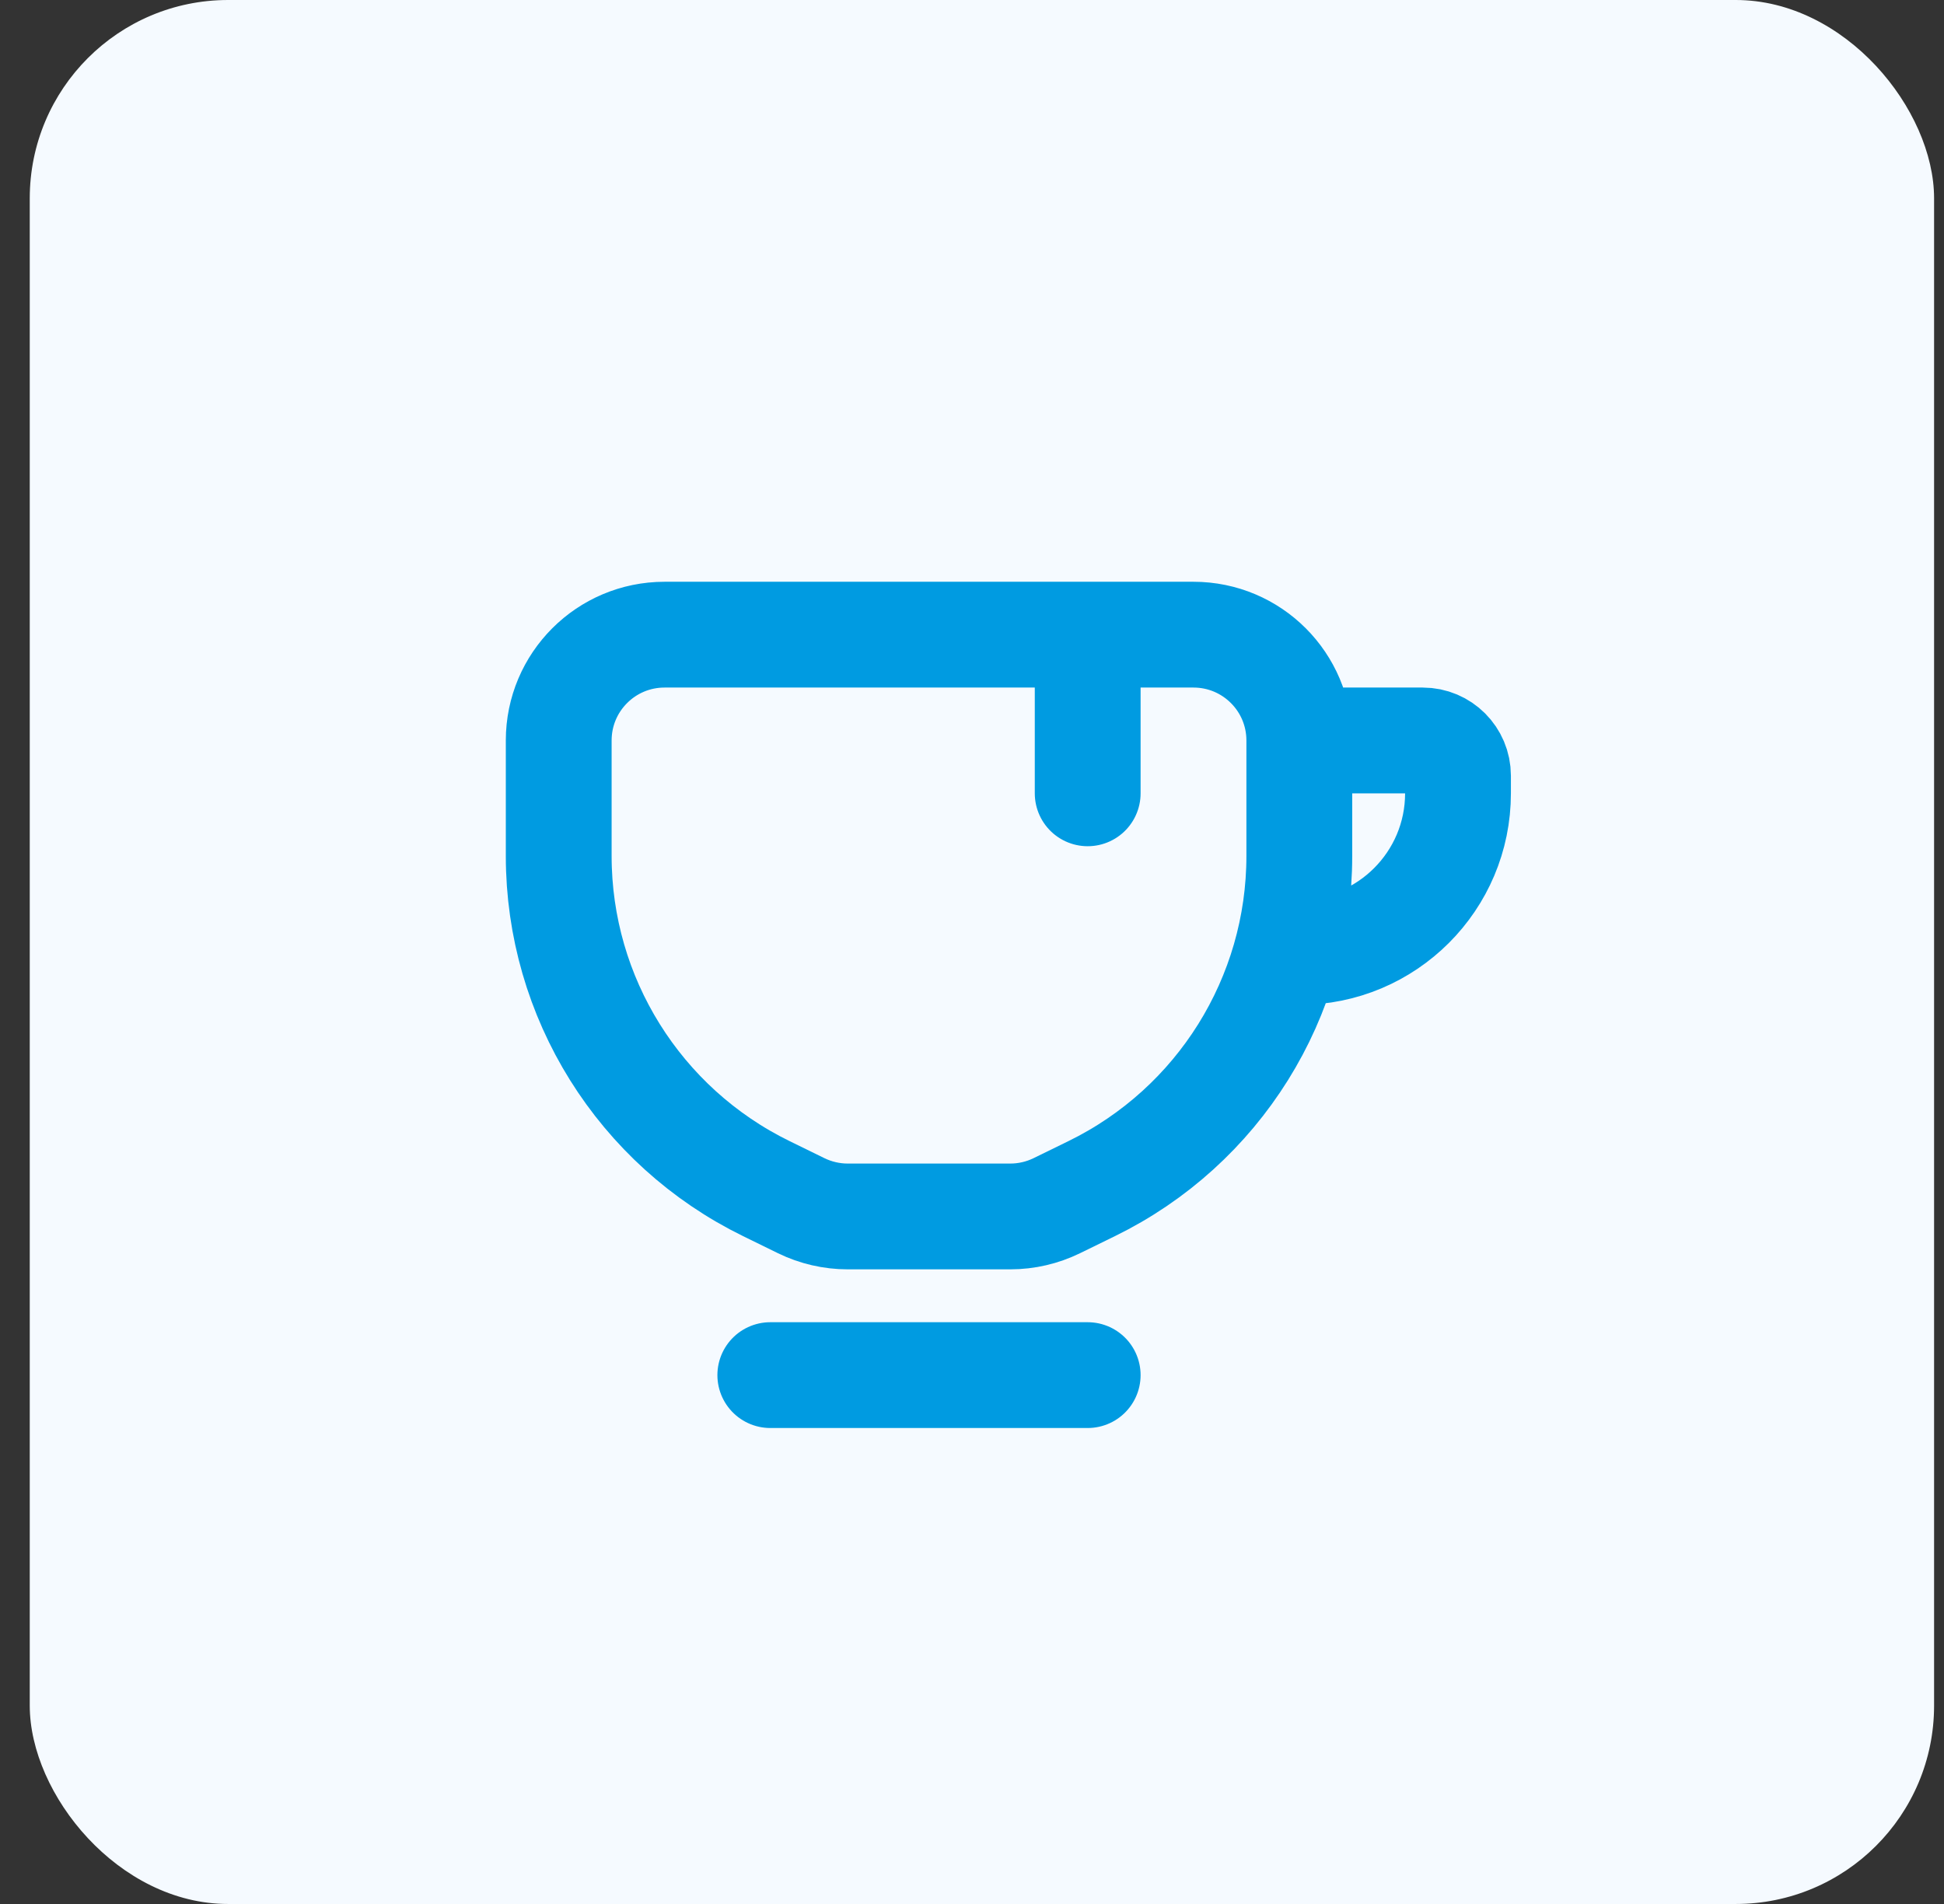
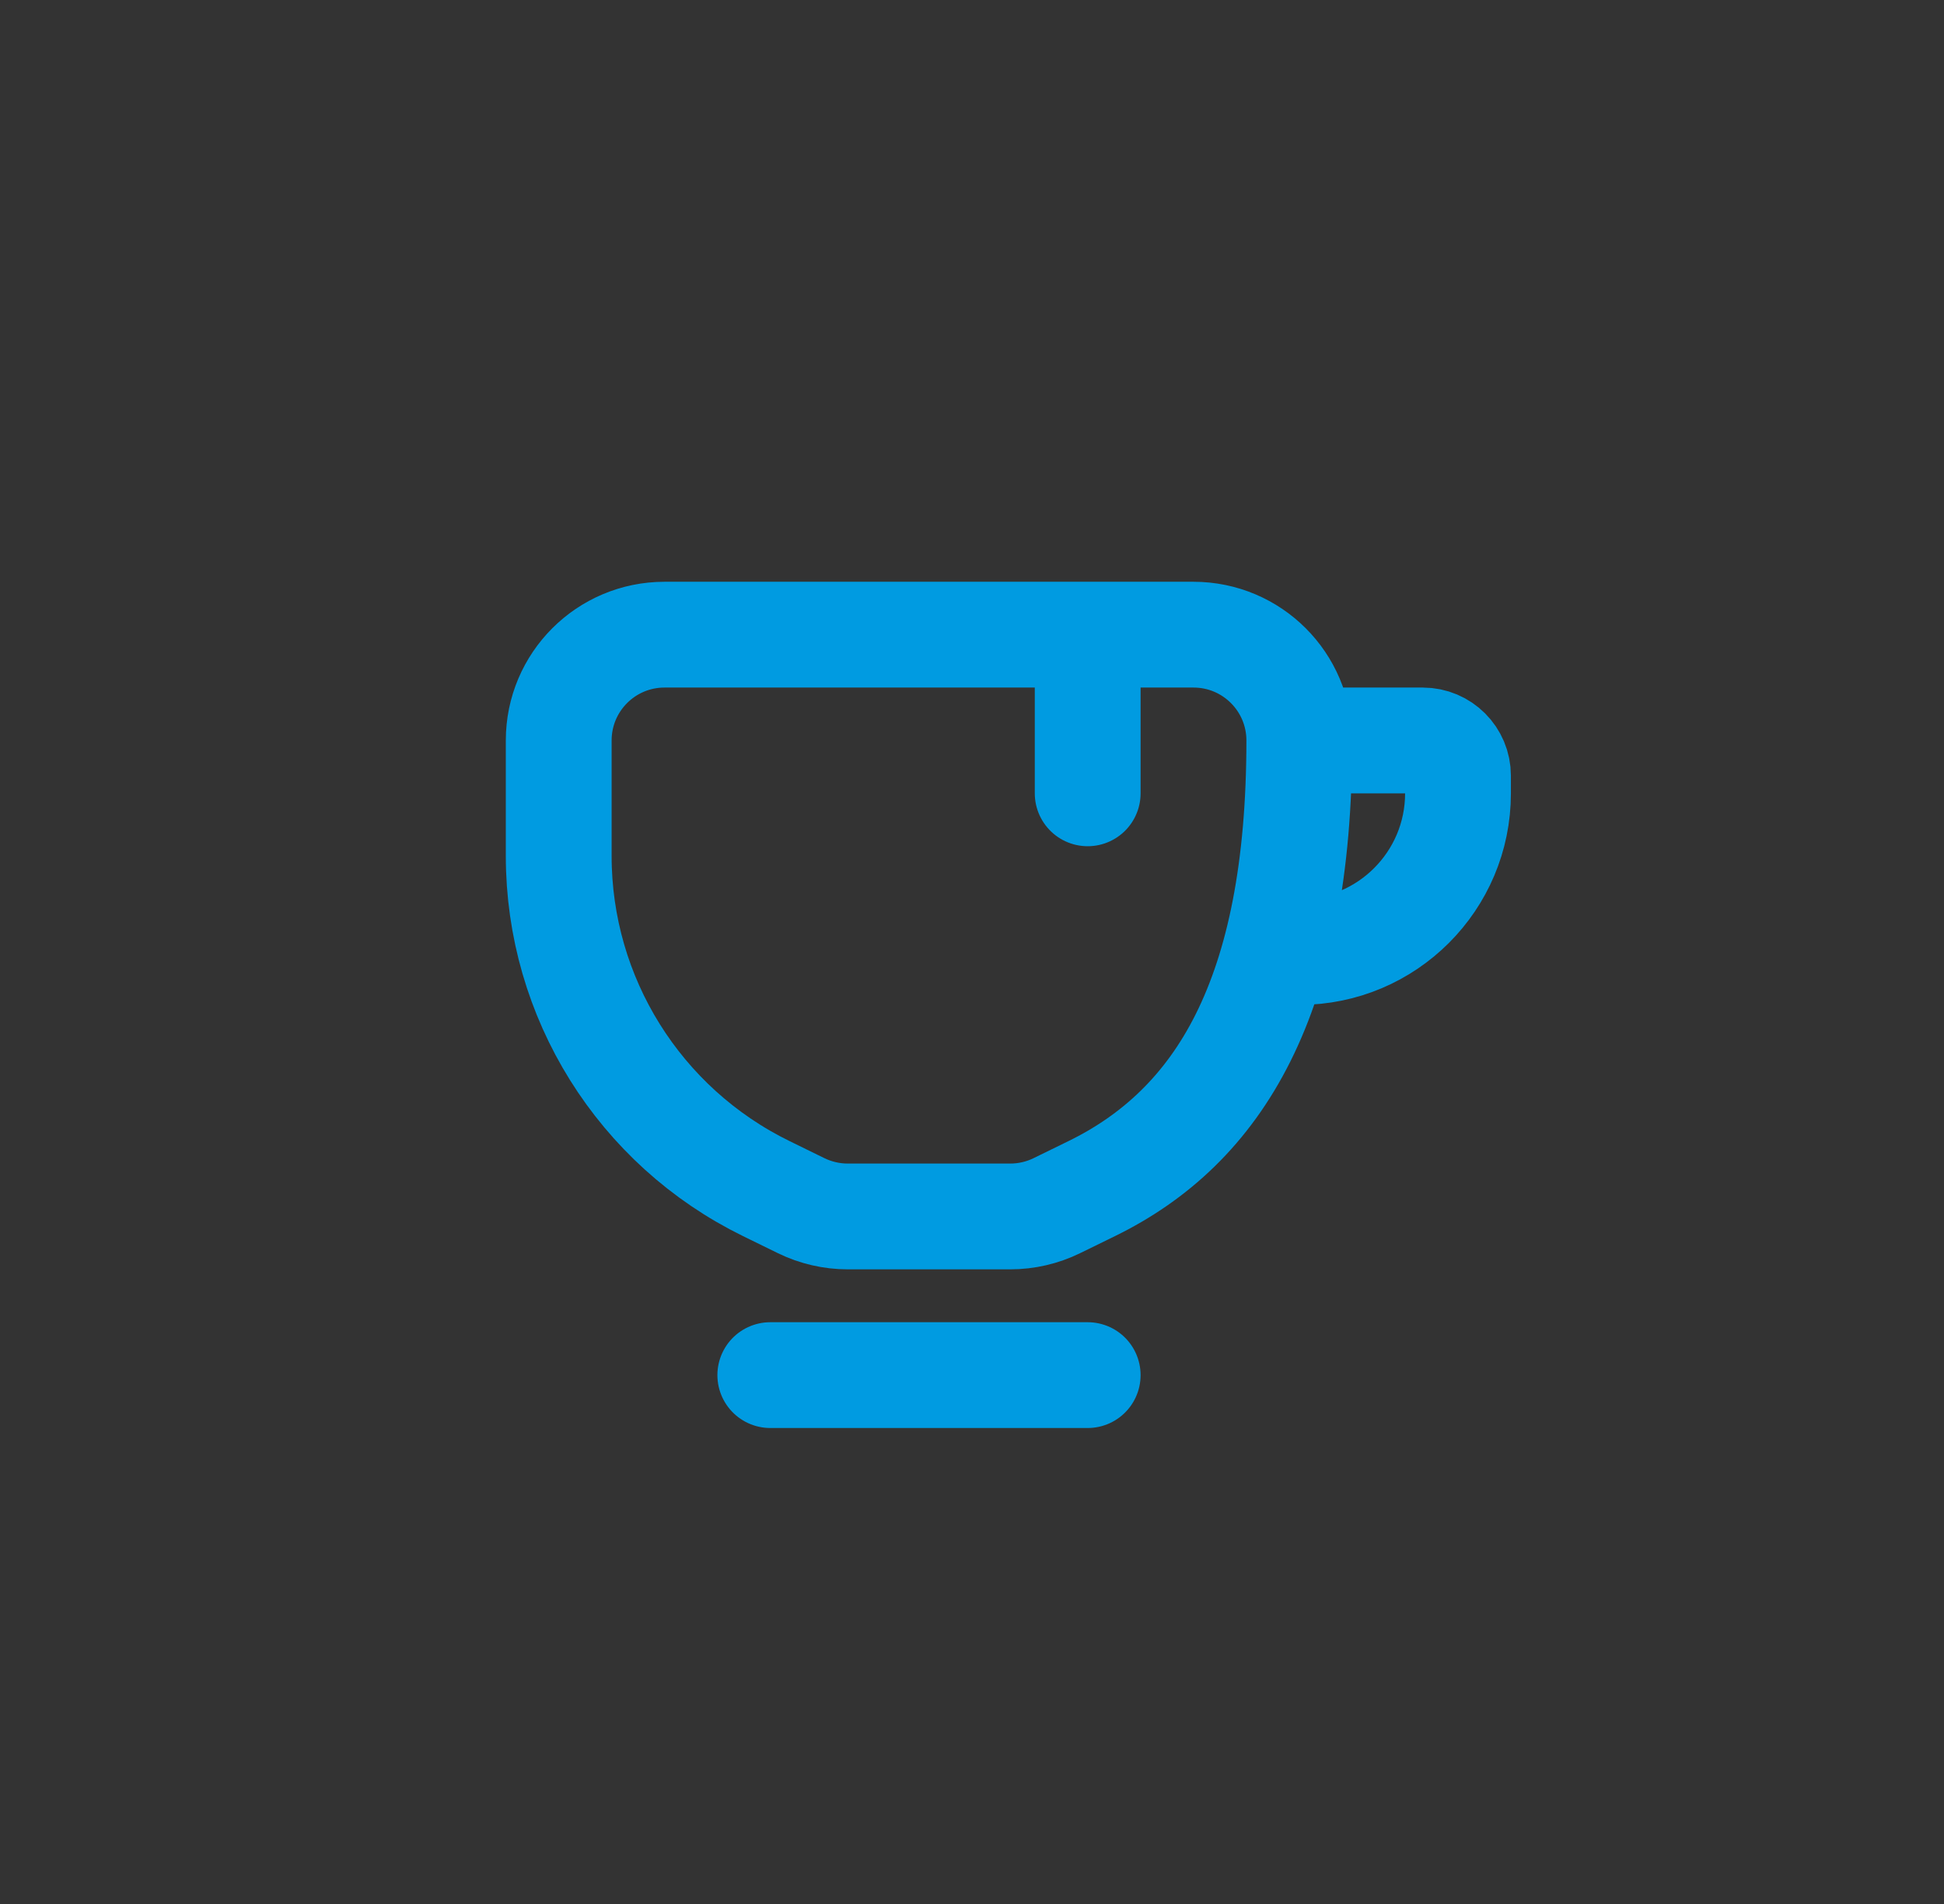
<svg xmlns="http://www.w3.org/2000/svg" width="49" height="48" viewBox="0 0 49 48" fill="none">
  <rect x="0" y="0" width="49" height="48" fill="#333333" stroke="none" />
-   <rect x="0.75" width="48" height="48" rx="5" fill="#F5FAFF" />
-   <path d="M19.416 34.667H27.416M32.75 18.667V21.581C32.75 25.147 30.719 28.4 27.516 29.966L26.637 30.396C26.273 30.574 25.872 30.667 25.466 30.667H21.367C20.961 30.667 20.56 30.574 20.195 30.396L19.317 29.966C16.114 28.4 14.083 25.147 14.083 21.581V18.667C14.083 17.194 15.277 16 16.75 16H30.083C31.556 16 32.75 17.194 32.75 18.667ZM32.75 18.667L35.861 18.667C36.352 18.667 36.75 19.065 36.75 19.556V20C36.75 22.209 34.959 24 32.75 24M27.416 16V20" stroke="#009BE1" stroke-width="2.667" stroke-linecap="round" />
+   <path d="M19.416 34.667H27.416M32.75 18.667C32.75 25.147 30.719 28.4 27.516 29.966L26.637 30.396C26.273 30.574 25.872 30.667 25.466 30.667H21.367C20.961 30.667 20.56 30.574 20.195 30.396L19.317 29.966C16.114 28.4 14.083 25.147 14.083 21.581V18.667C14.083 17.194 15.277 16 16.75 16H30.083C31.556 16 32.75 17.194 32.75 18.667ZM32.75 18.667L35.861 18.667C36.352 18.667 36.75 19.065 36.75 19.556V20C36.75 22.209 34.959 24 32.75 24M27.416 16V20" stroke="#009BE1" stroke-width="2.667" stroke-linecap="round" />
</svg>